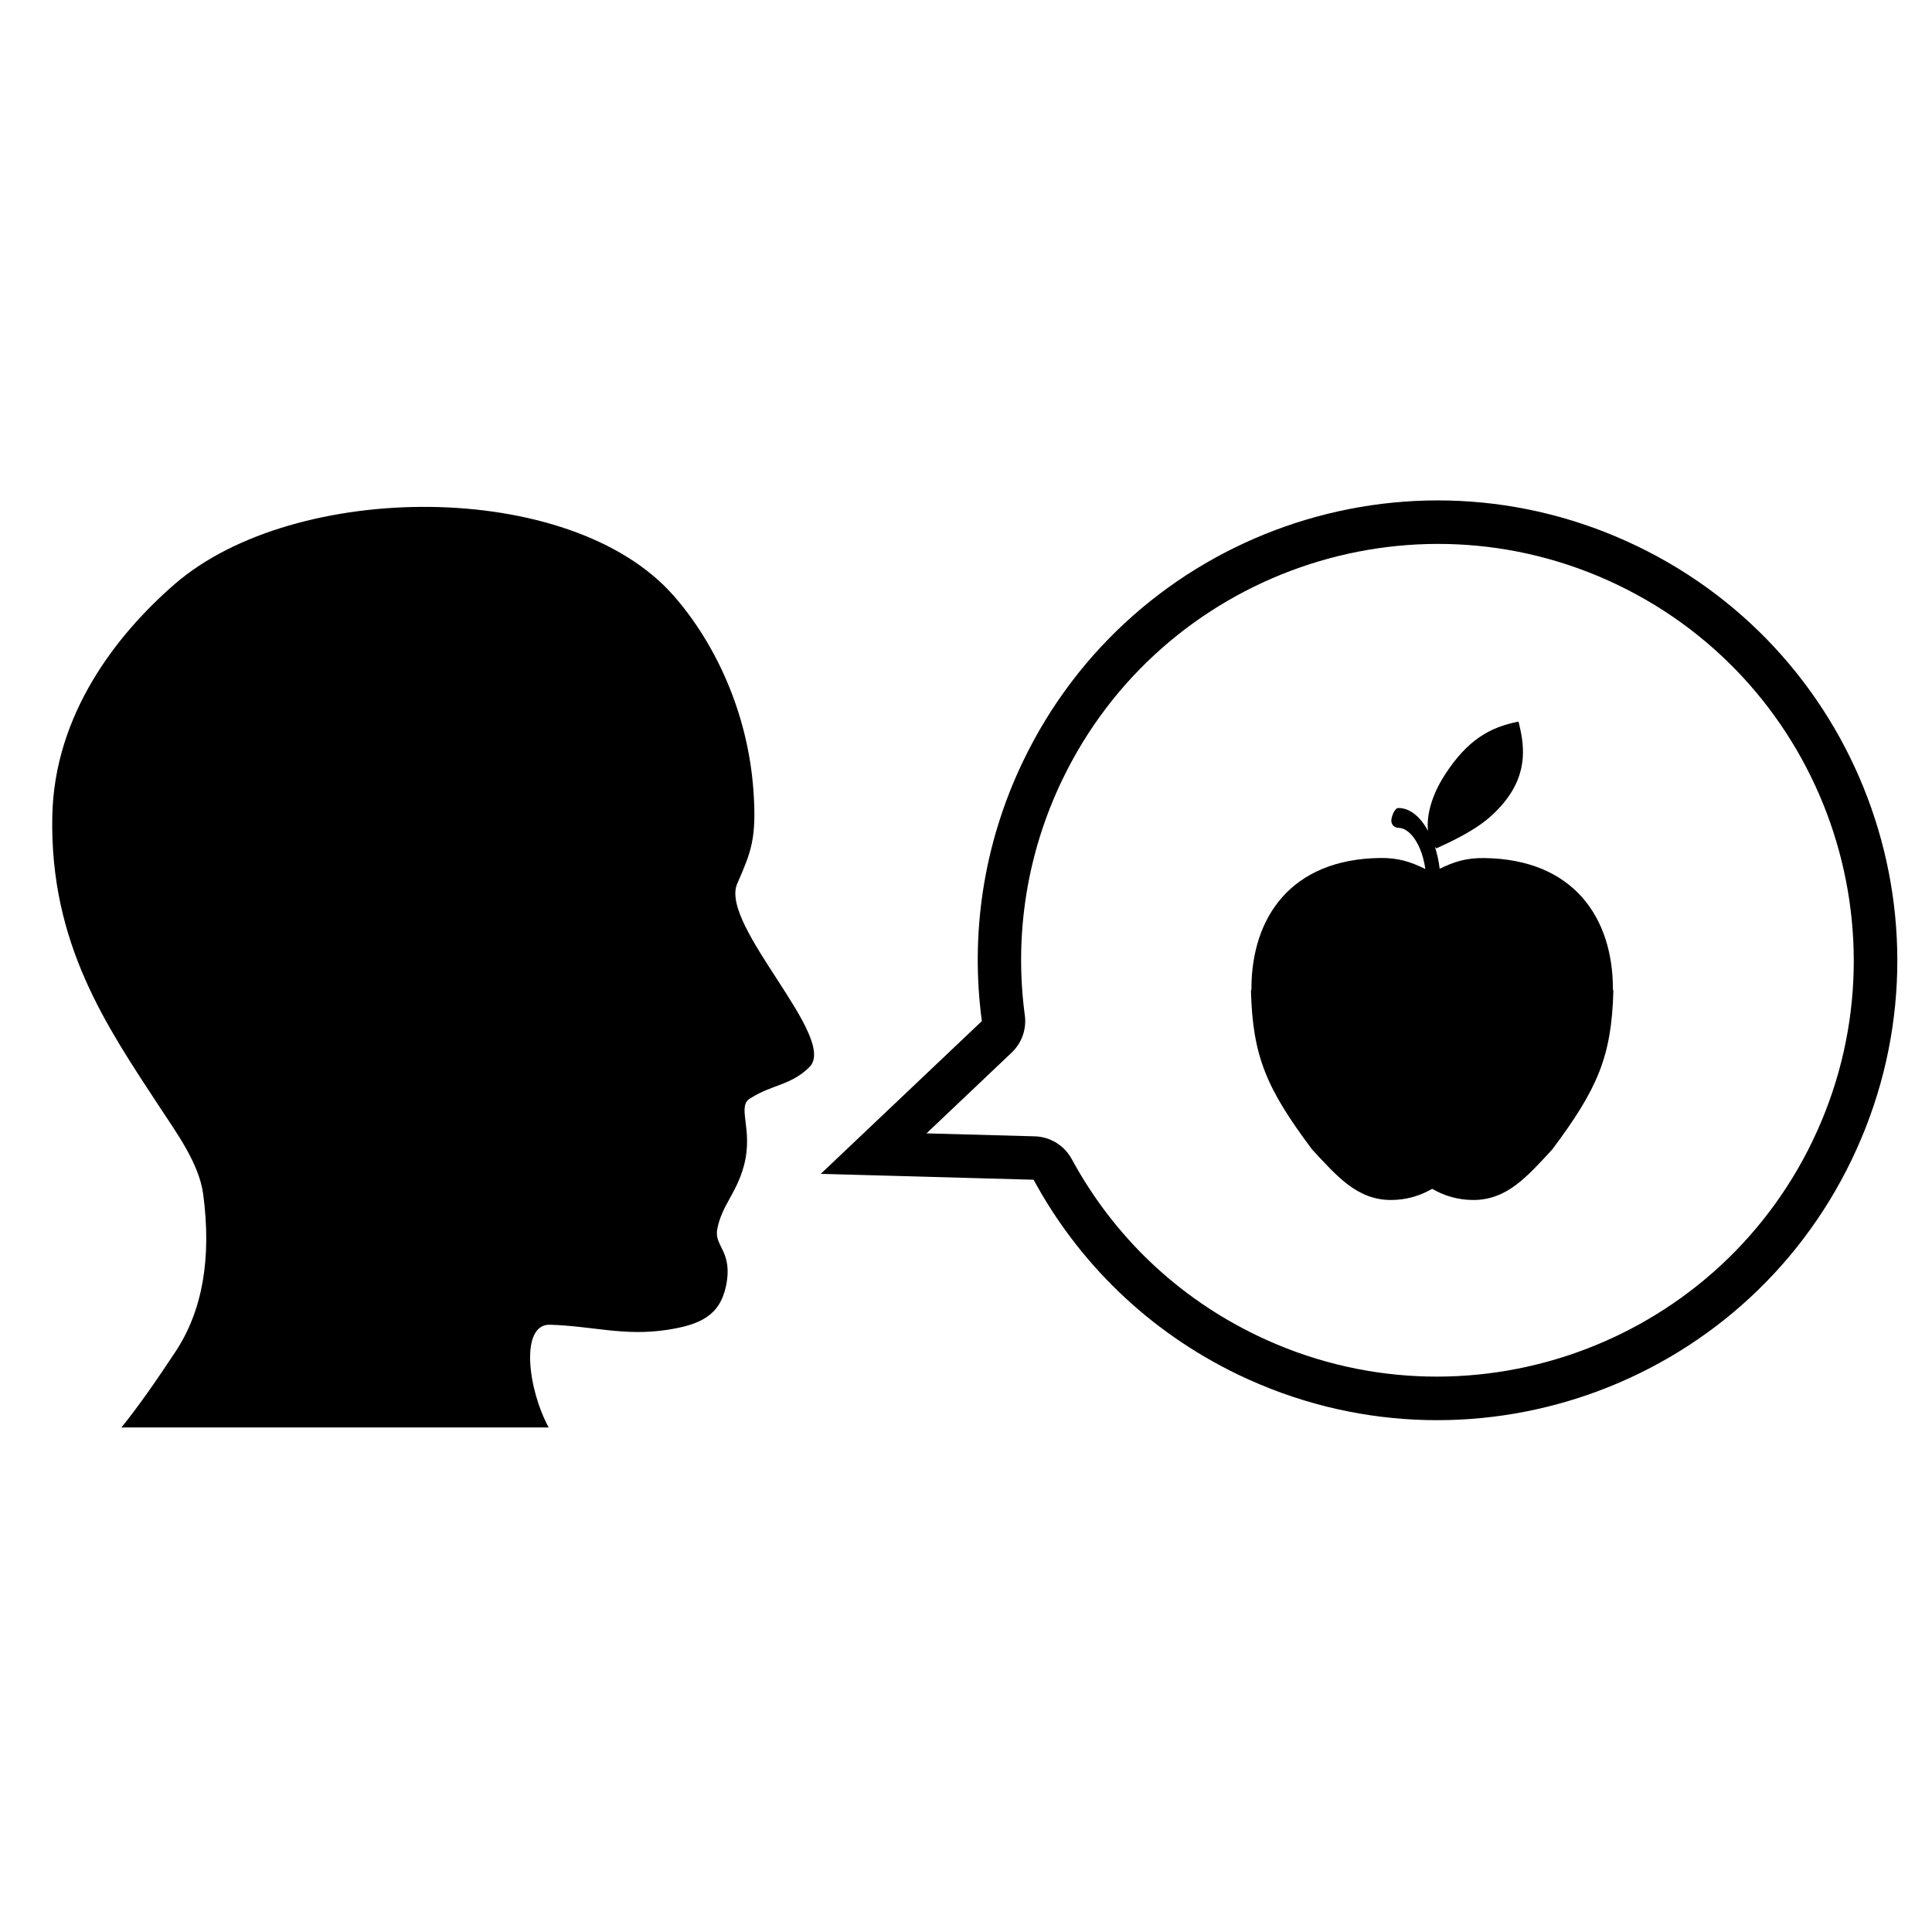
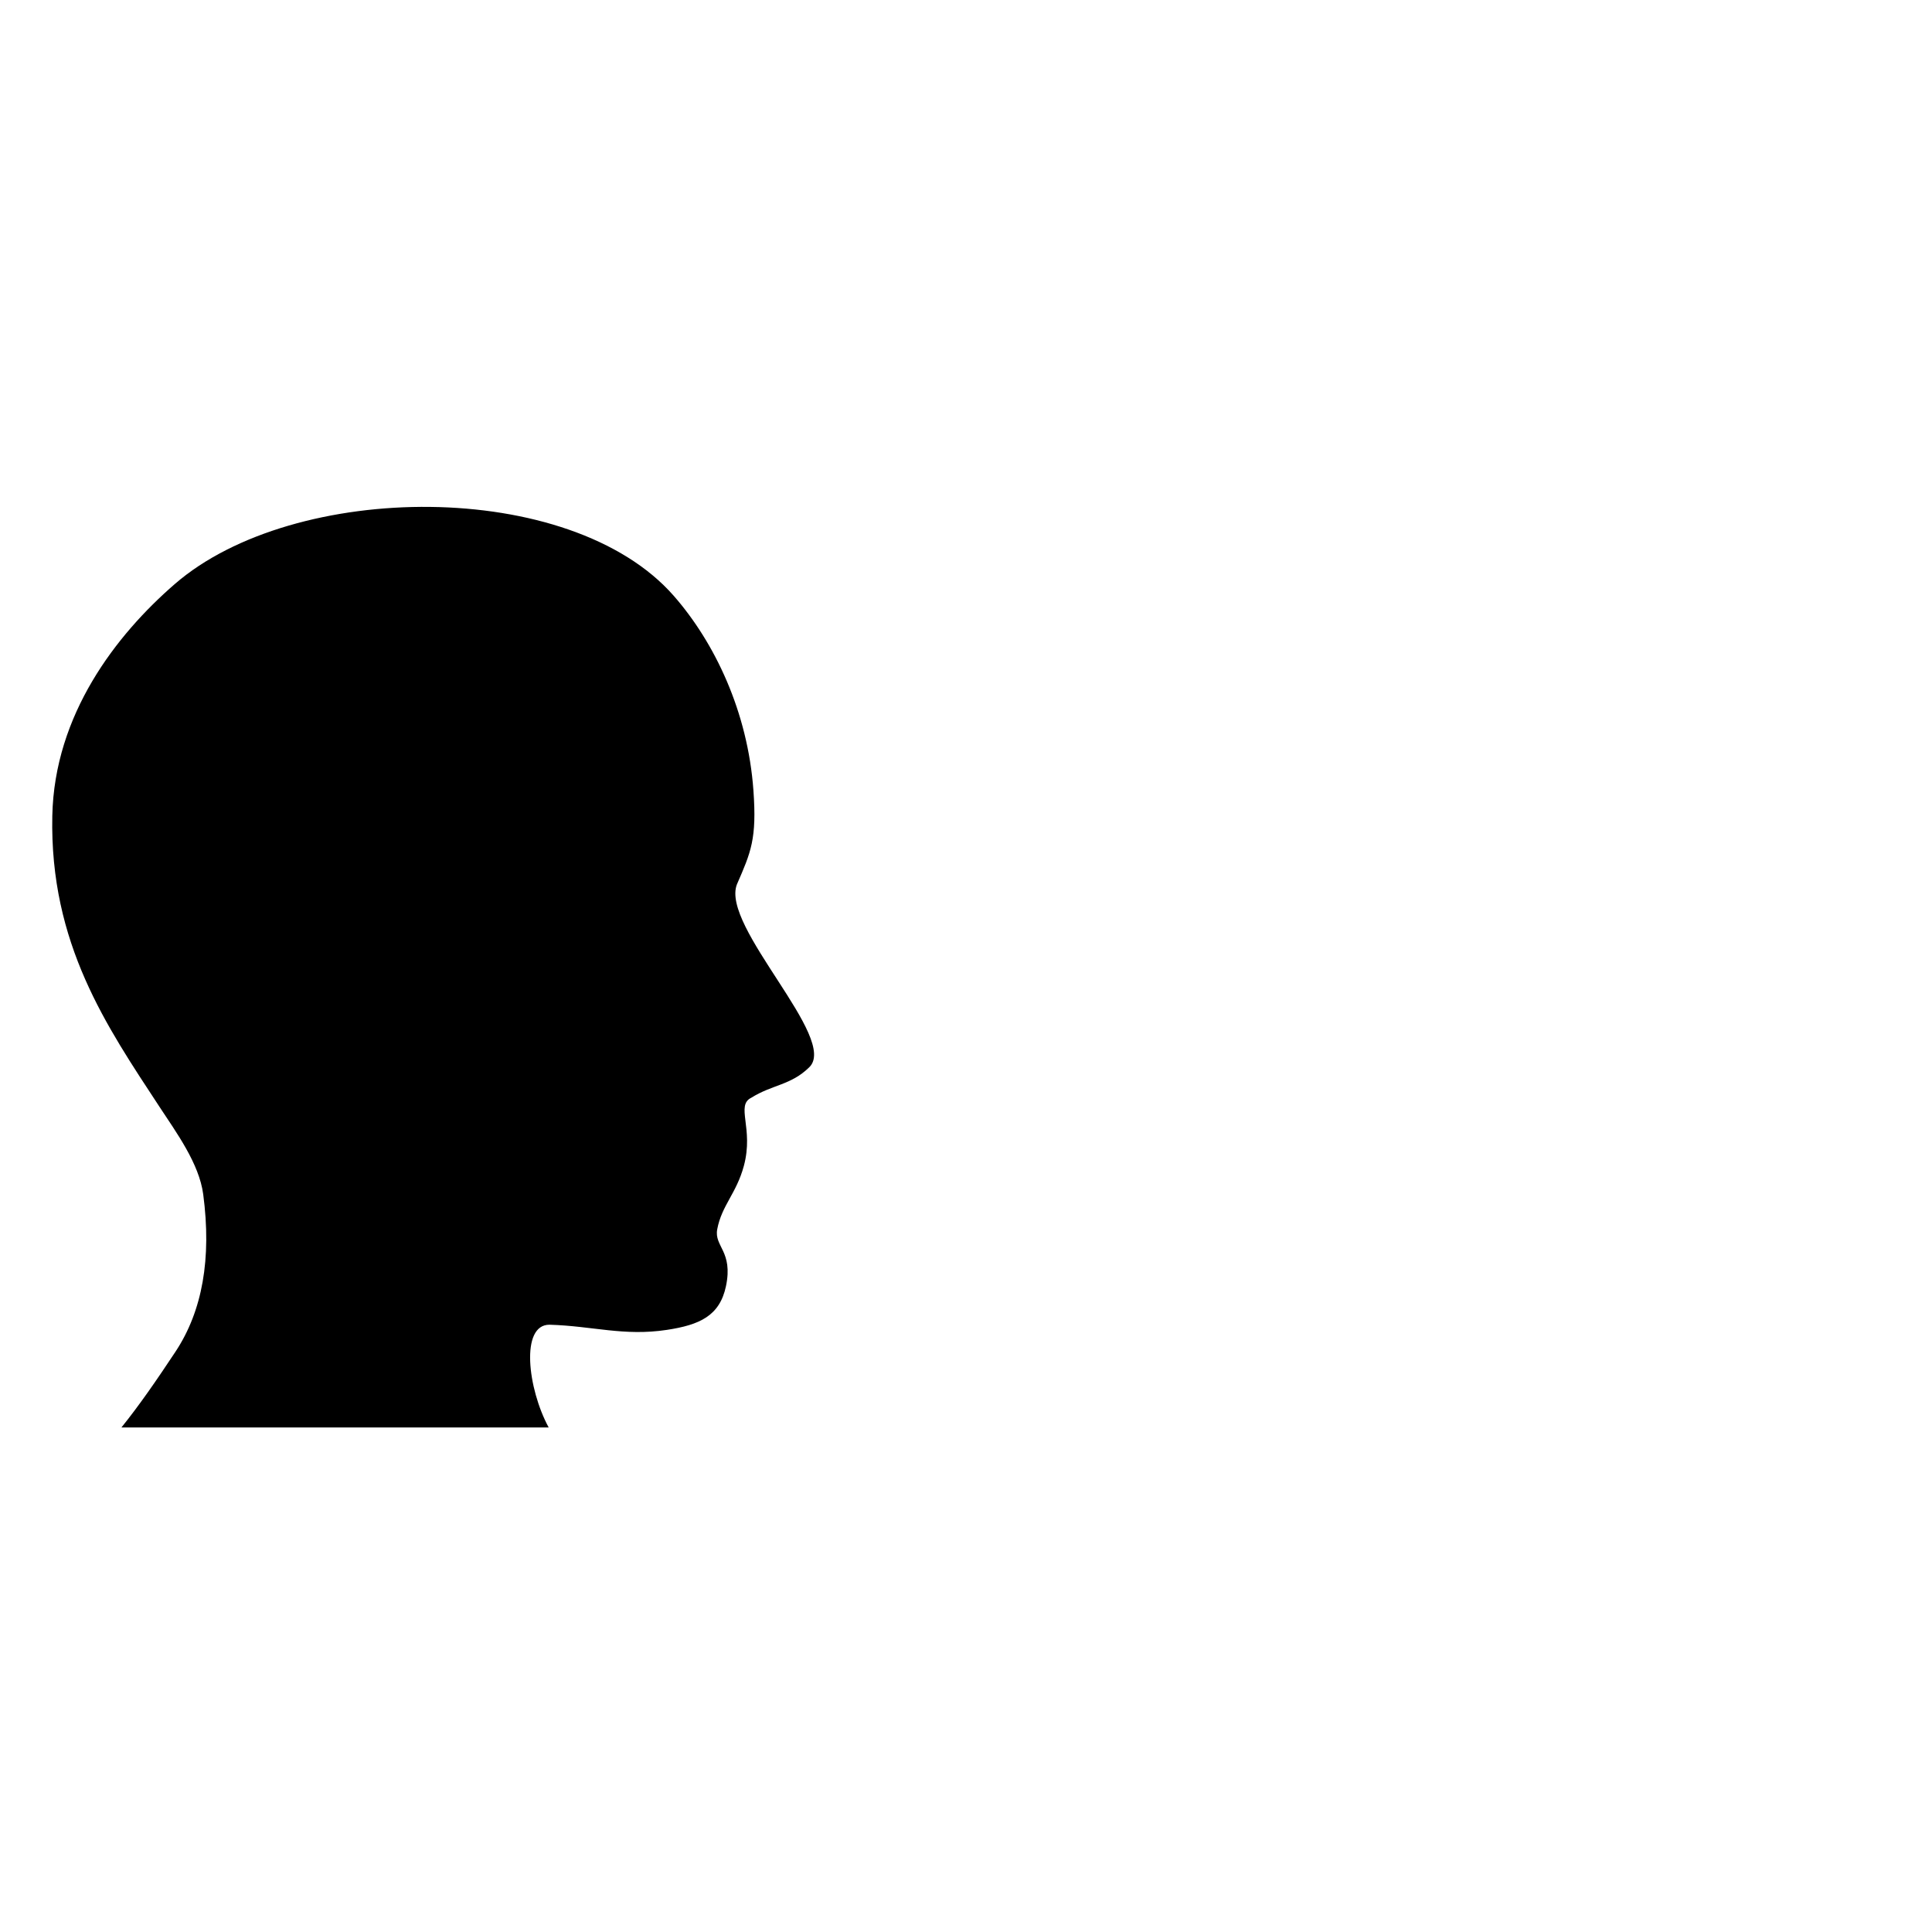
<svg xmlns="http://www.w3.org/2000/svg" fill="#000000" width="800px" height="800px" version="1.1" viewBox="144 144 512 512">
  <g>
-     <path d="m577.75 288.68c-60.645-29.168-133.44-3.637-162.6 57-10.699 22.262-14.008 46.152-10.949 68.922l-42.699 40.488 56.41 1.551c11.781 21.75 30.25 40.121 54.23 51.66 60.637 29.16 133.44 3.641 162.6-57.012 29.168-60.641 3.648-133.45-56.988-162.61zm46.629 157.62c-26.367 54.84-92.426 77.992-147.25 51.629-21.023-10.109-38.004-26.285-49.117-46.781-1.176-2.156-2.984-3.844-5.125-4.871-1.434-0.699-3.023-1.09-4.664-1.137l-28.691-0.785 22.578-21.418c2.676-2.535 3.977-6.207 3.477-9.867-2.863-21.355 0.562-42.941 9.926-62.406 26.359-54.836 92.418-78.004 147.25-51.625 54.836 26.363 77.977 92.438 51.613 147.26z" />
    <path d="m339.29 378.37c3.738-8.574 5.297-12.051 4.375-24.902-1.5-20.895-10.297-39.23-21.137-51.594-27.367-31.195-100.58-30.539-132.21-3.094-15.543 13.48-31.902 34.594-32.457 61.438-0.711 33.93 14.465 55.84 28.402 77.094 4.461 6.801 10.508 15.02 11.59 23.188 2.254 17.035-0.215 30.949-7.359 41.73-5.004 7.555-9.539 14.133-14.312 20.062l113.22-0.004c-5.578-10.285-7.547-27.242 0.207-27.223 11.484 0.332 19.676 3.102 31.129 1.367 8.648-1.316 13.988-3.695 15.652-11.59 1.945-9.254-3.184-10.488-2.316-15.074 1.188-6.332 5.082-9.469 7.059-16.805 2.68-9.977-2.25-16.012 1.977-18.055 5.578-3.504 10.445-3.281 15.309-8.031 8.043-7.551-23.5-37.312-19.129-48.508z" />
-     <path d="m571.44 406.1c0-18.879-10.422-34.387-34.07-34.707-4.844-0.066-8.082 1.004-11.84 2.844-0.238-2.051-0.68-4.016-1.266-5.84 0.109 0.102 0.184 0.242 0.297 0.324l-0.004 0.008c0.02 0.016 0.055 0.031 0.07 0.039 0.02 0.02 0.047 0.043 0.066 0.051l0.008-0.004c10.105-4.598 14.094-7.633 17.715-11.957 6.969-8.34 5.332-16.121 4.043-21.516l0.008-0.012c-0.02-0.008-0.059-0.027-0.078-0.039-0.023-0.02-0.047-0.035-0.066-0.055l-0.004 0.012c-7.512 1.492-13.406 4.84-19.332 13.949-3.793 5.836-4.984 11.223-4.543 14.969-2.004-3.637-4.746-6.039-7.848-6.039-1.035 0-1.879 2.348-1.879 3.383 0 1.039 0.844 1.875 1.879 1.875 2.973 0 6.219 4.34 7.133 10.922-3.84-1.898-7.098-3-12.027-2.93-23.645 0.32-34.062 15.824-34.062 34.707l-0.121 0.605c0.477 17.367 4.191 25.871 16.199 41.934 6.566 7.059 11.906 13.387 20.922 13.387 3.977 0 7.699-1.09 10.898-2.961 3.203 1.875 6.922 2.961 10.898 2.961 9.016 0 14.355-6.324 20.926-13.387 12-16.062 15.719-24.566 16.195-41.941z" />
  </g>
</svg>